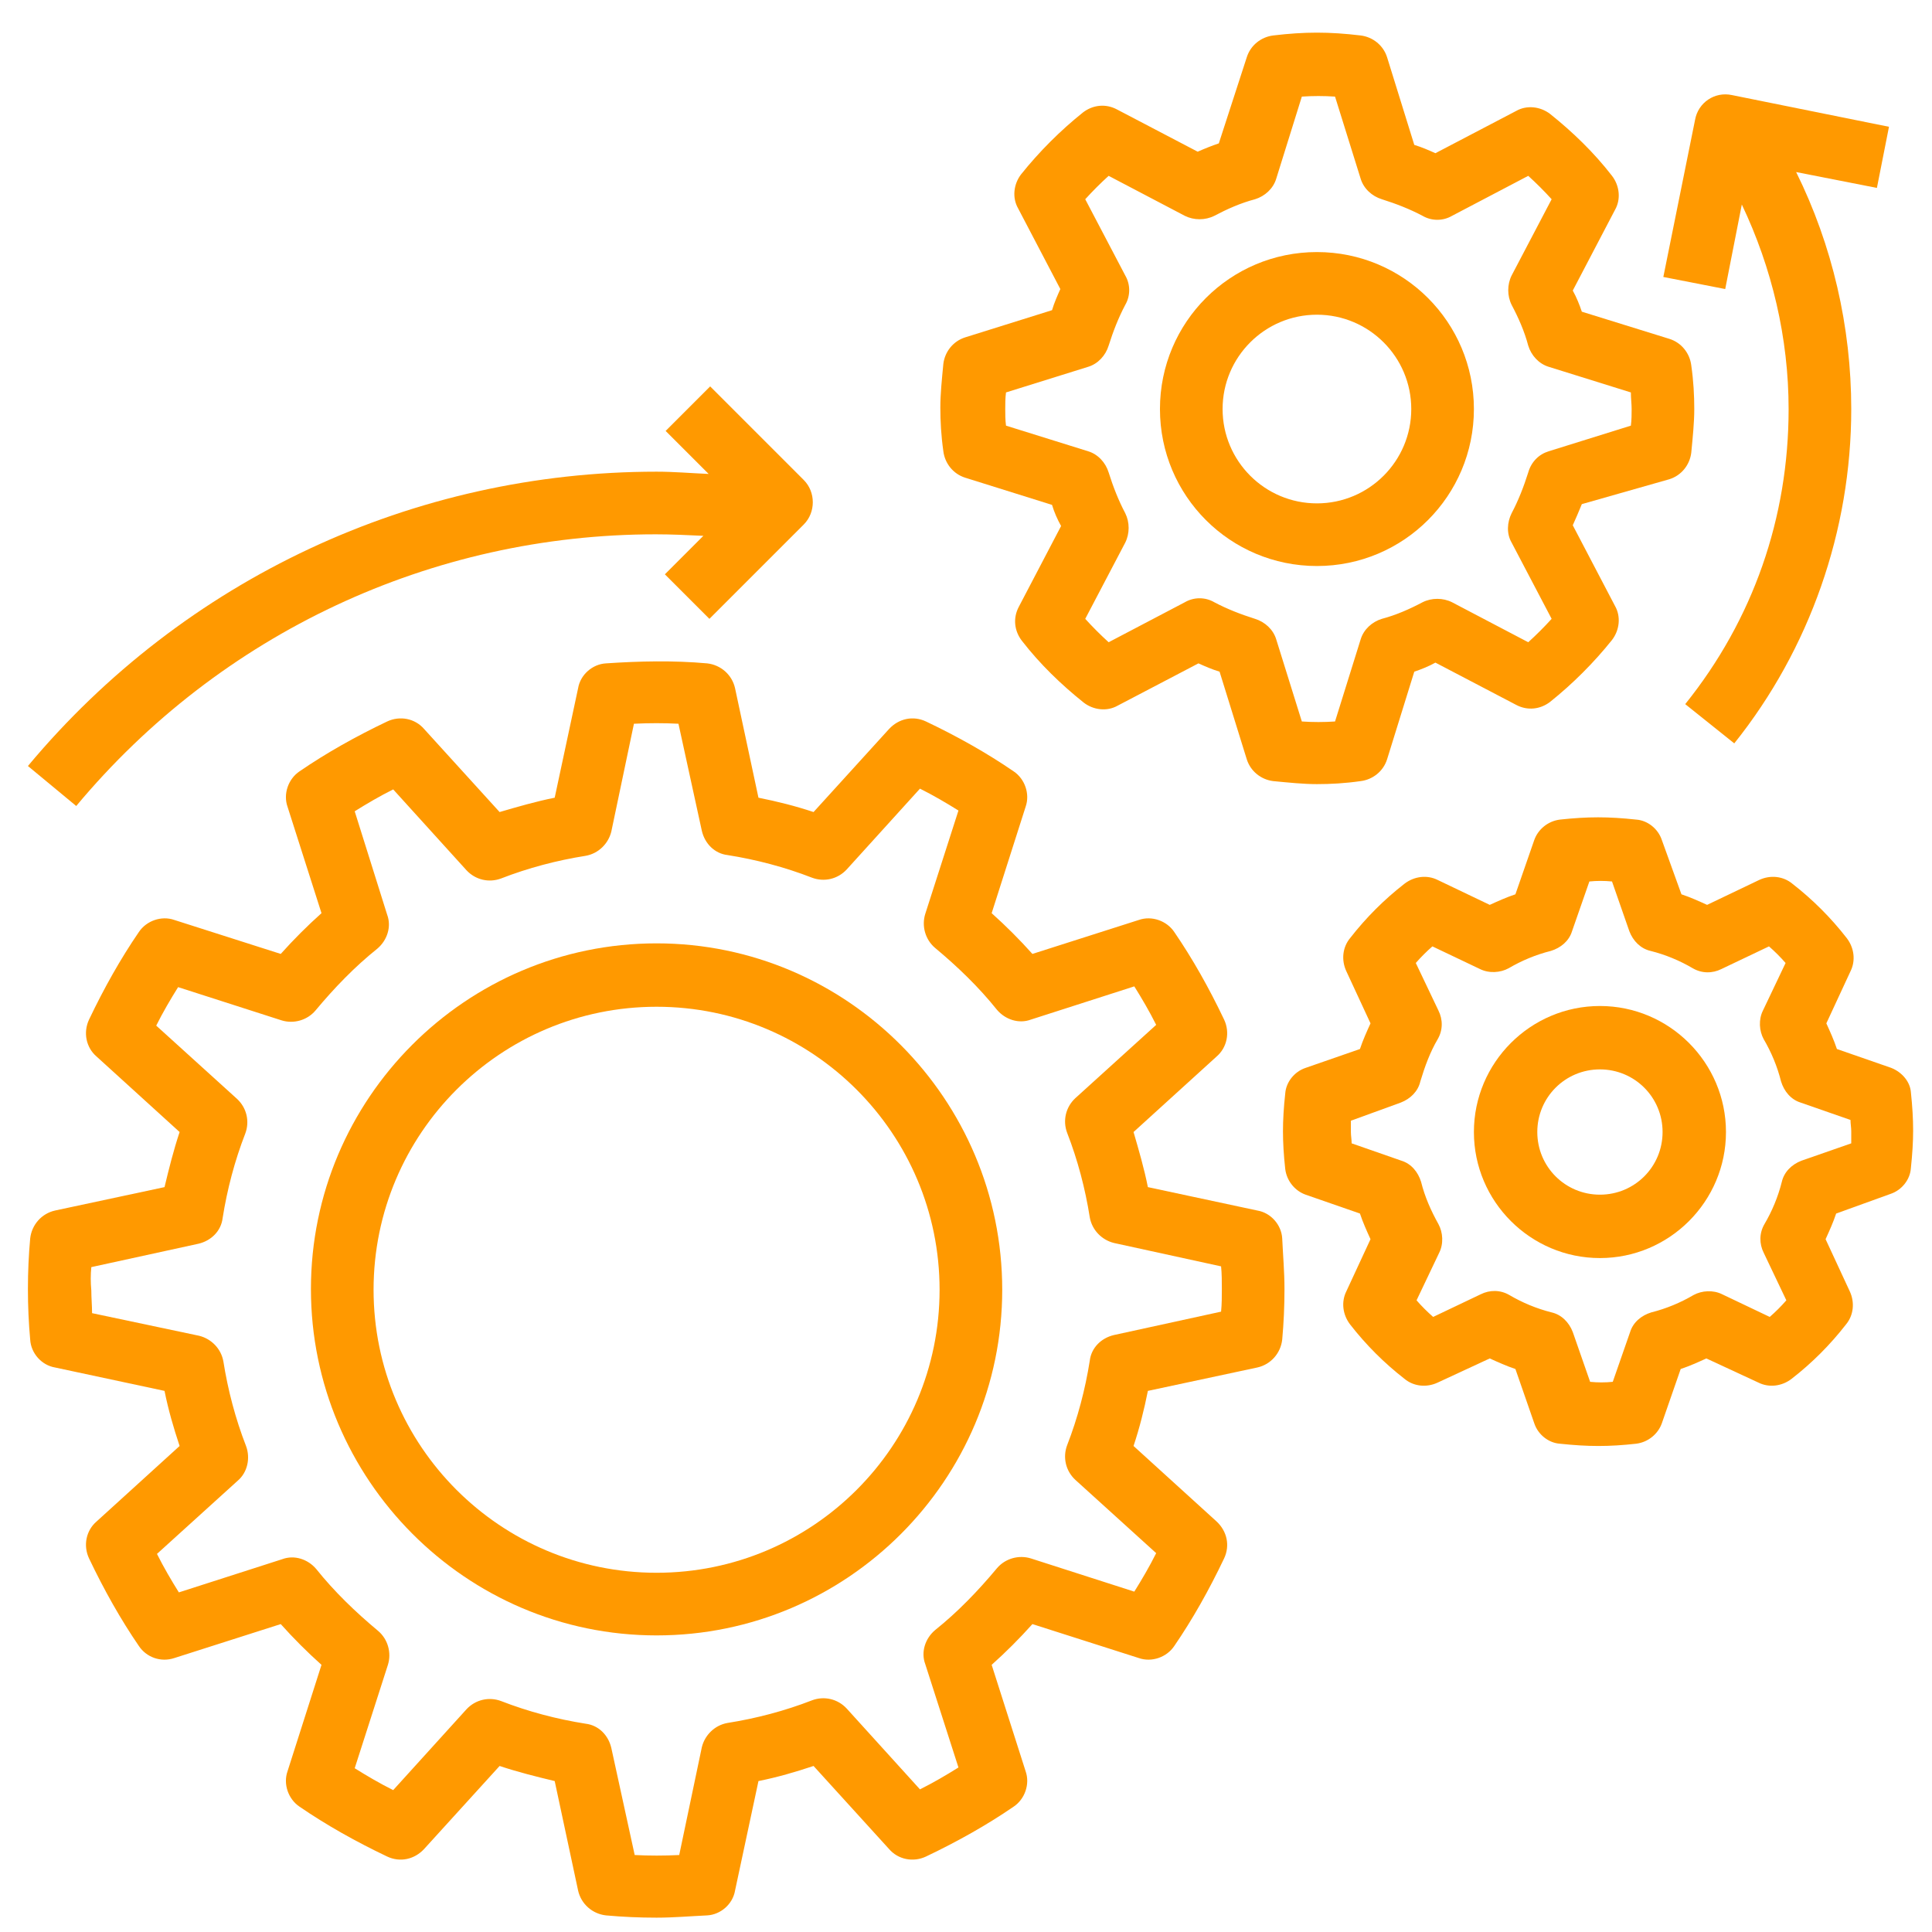
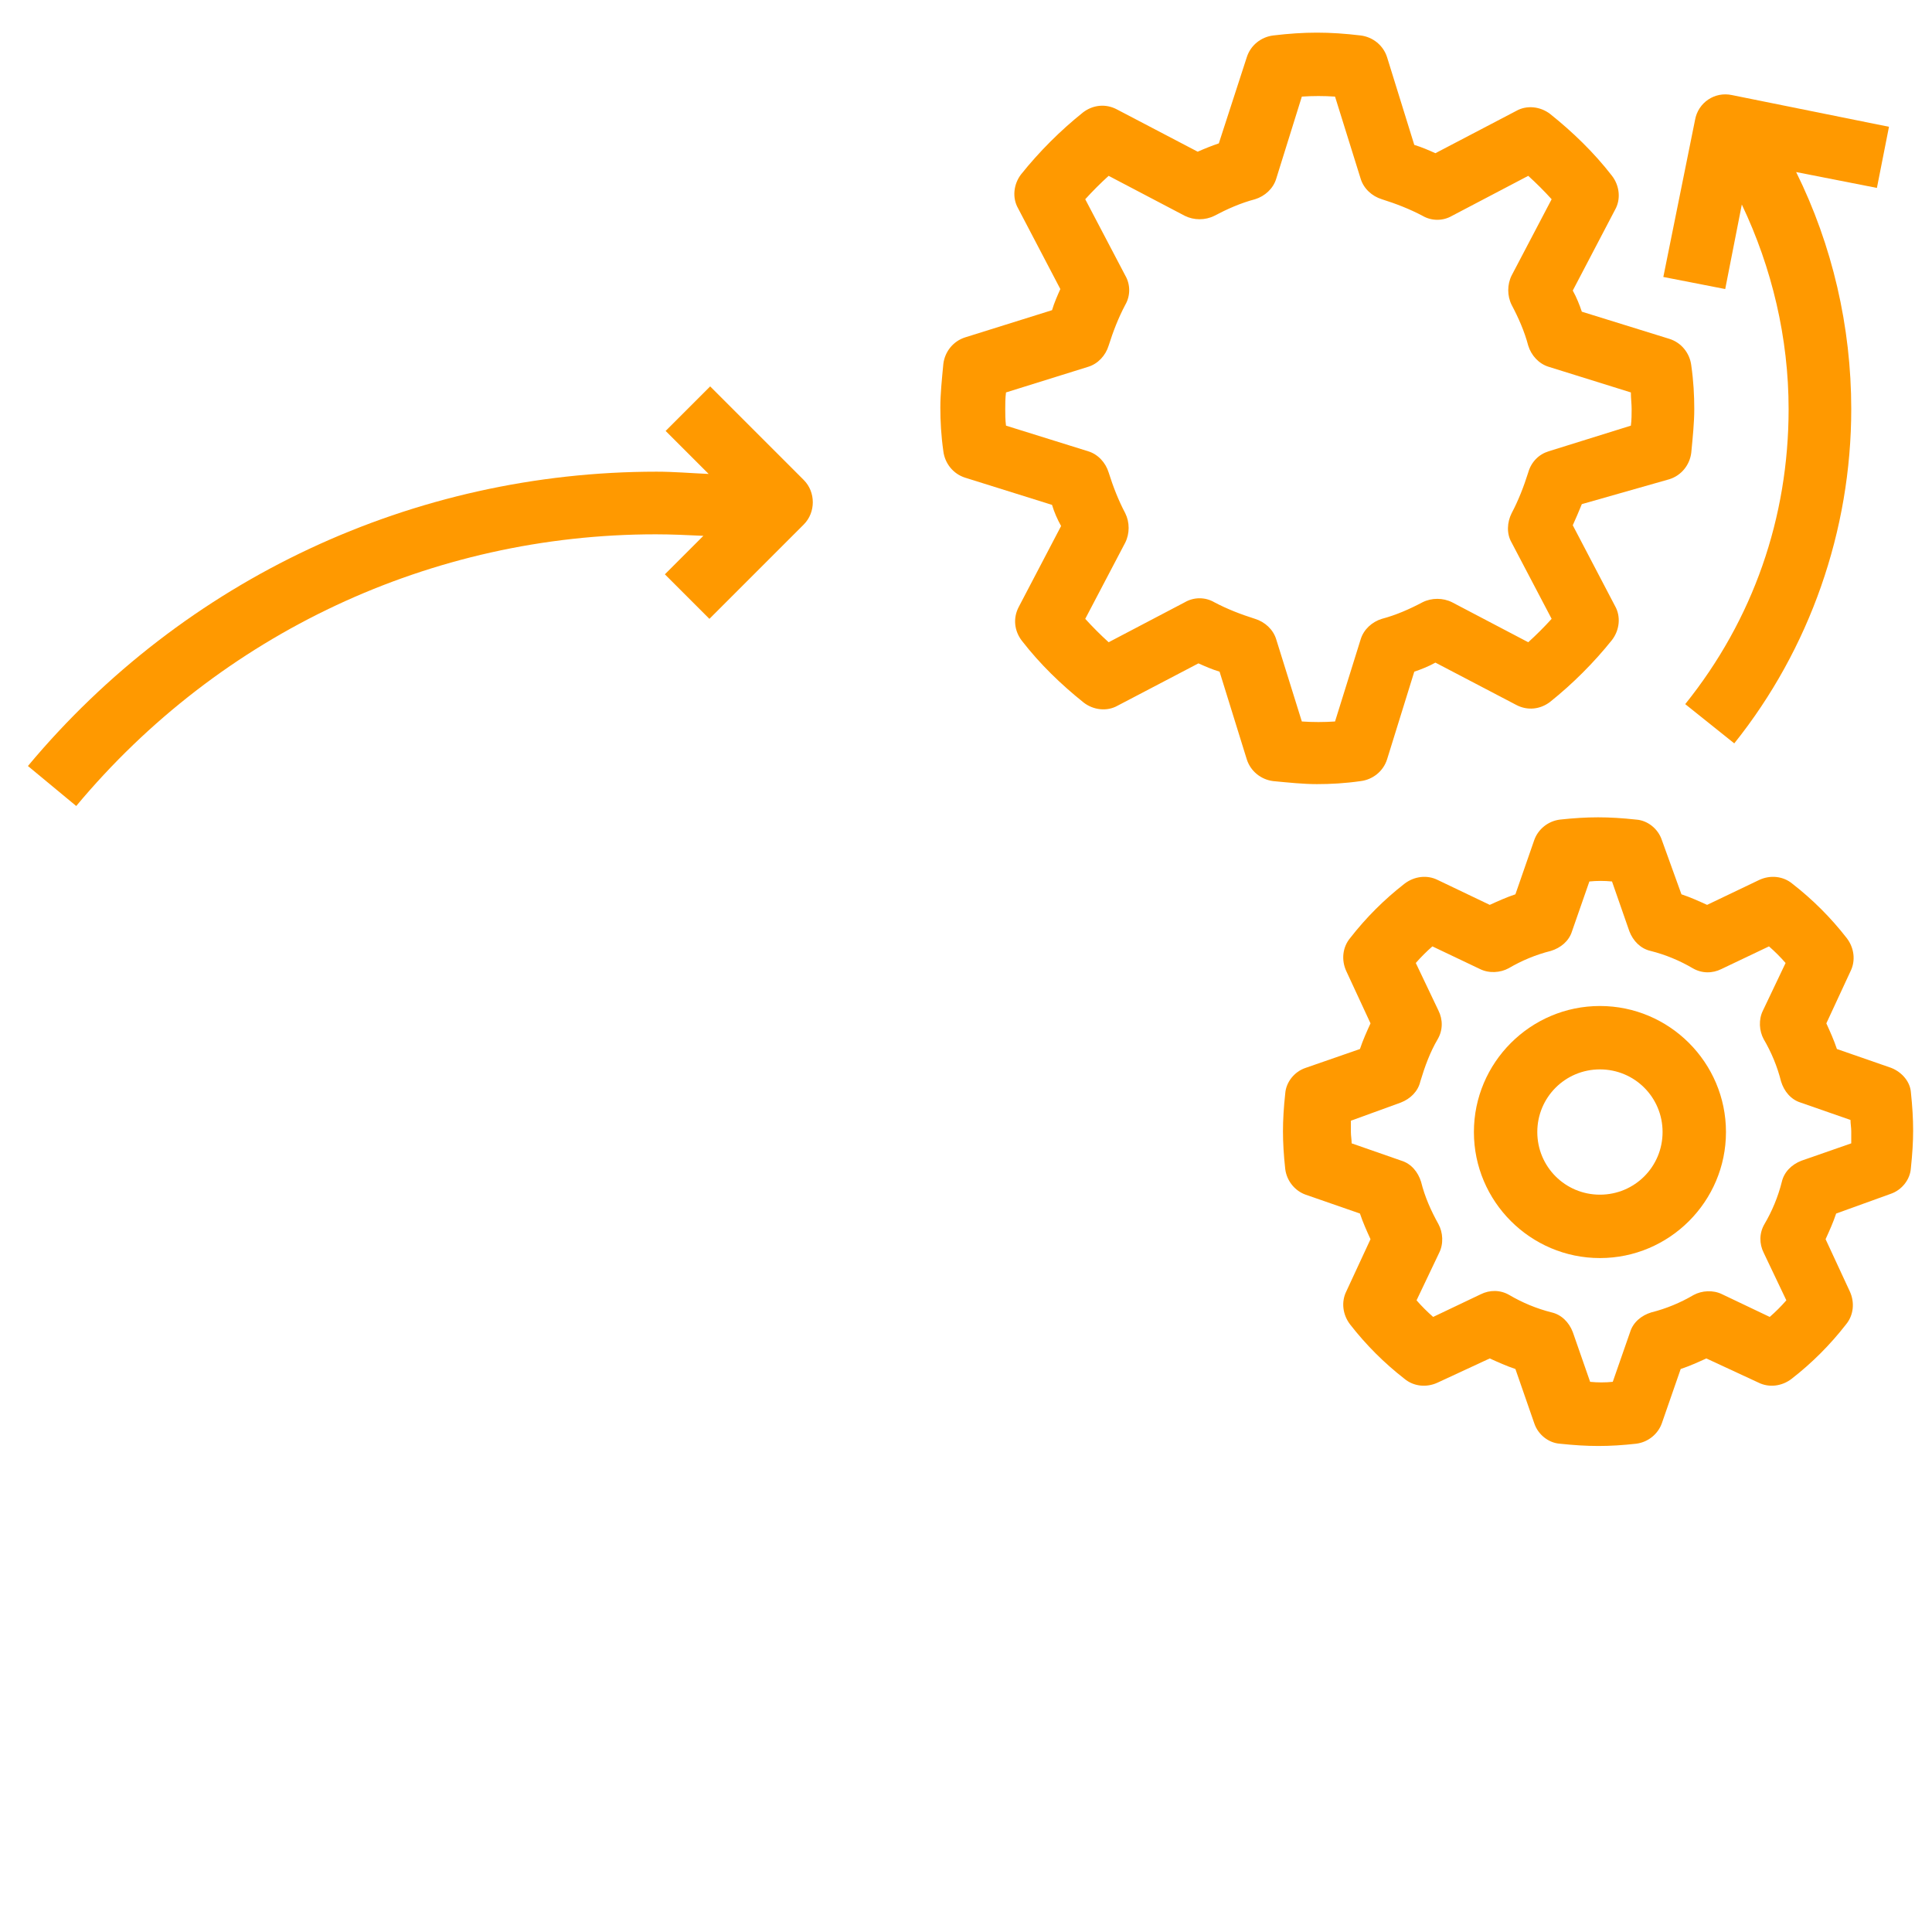
<svg xmlns="http://www.w3.org/2000/svg" version="1.1" id="Livello_1" x="0px" y="0px" viewBox="0 0 256 256" style="enable-background:new 0 0 256 256;" xml:space="preserve">
  <style type="text/css">
	.st0{fill:#FF9900;}
</style>
  <g>
-     <path class="st0" d="M12.1,167.9l14.2-3.1c1.7-0.4,3-1.7,3.2-3.4c0.6-3.8,1.6-7.6,3-11.2c0.6-1.6,0.2-3.4-1.1-4.6l-10.7-9.7   c0.9-1.8,1.9-3.5,2.9-5.1l13.7,4.4c1.6,0.5,3.4,0,4.5-1.3c2.5-3,5.2-5.8,8.2-8.2c1.3-1.1,1.9-2.9,1.3-4.5L47,107.5   c1.6-1,3.3-2,5.1-2.9l9.7,10.7c1.2,1.3,3,1.7,4.6,1.1c3.6-1.4,7.4-2.4,11.2-3c1.7-0.3,3-1.6,3.4-3.2L84,95.9c2-0.1,4-0.1,5.9,0   l3.1,14.2c0.4,1.7,1.7,3,3.4,3.2c3.8,0.6,7.6,1.6,11.2,3c1.6,0.6,3.4,0.2,4.6-1.1l9.7-10.7c1.8,0.9,3.5,1.9,5.1,2.9l-4.4,13.7   c-0.5,1.6,0,3.4,1.3,4.5c3,2.5,5.8,5.2,8.2,8.2c1.1,1.3,2.9,1.9,4.5,1.3l13.7-4.4c1,1.6,2,3.3,2.9,5.1l-10.7,9.7   c-1.3,1.2-1.7,3-1.1,4.6c1.4,3.6,2.4,7.4,3,11.2c0.3,1.7,1.6,3,3.2,3.4l14.2,3.1c0.1,1,0.1,2,0.1,3c0,1,0,2-0.1,3l-14.2,3.1   c-1.7,0.4-3,1.7-3.2,3.4c-0.6,3.8-1.6,7.6-3,11.2c-0.6,1.6-0.2,3.4,1.1,4.6l10.7,9.7c-0.9,1.8-1.9,3.5-2.9,5.1l-13.7-4.4   c-1.6-0.5-3.4,0-4.5,1.3c-2.5,3-5.2,5.8-8.2,8.2c-1.3,1.1-1.9,2.9-1.3,4.5l4.4,13.7c-1.6,1-3.3,2-5.1,2.9l-9.7-10.7   c-1.2-1.3-3-1.7-4.6-1.1c-3.6,1.4-7.4,2.4-11.2,3c-1.7,0.3-3,1.6-3.4,3.2L90,245.8c-2,0.1-4,0.1-5.9,0L81,231.6   c-0.4-1.7-1.7-3-3.4-3.2c-3.8-0.6-7.6-1.6-11.2-3c-1.6-0.6-3.4-0.2-4.6,1.1l-9.7,10.7c-1.8-0.9-3.5-1.9-5.1-2.9l4.4-13.7   c0.5-1.6,0-3.4-1.3-4.5c-3-2.5-5.8-5.2-8.2-8.2c-1.1-1.3-2.9-1.9-4.5-1.3l-13.7,4.4c-1-1.6-2-3.3-2.9-5.1l10.7-9.7   c1.3-1.1,1.7-3,1.1-4.6c-1.4-3.6-2.4-7.4-3-11.2c-0.3-1.7-1.6-3-3.2-3.4l-14.2-3c0-1-0.1-2-0.1-3C12,169.9,12,168.9,12.1,167.9    M4,177.5c0.1,1.8,1.5,3.4,3.3,3.7l14.5,3.1c0.5,2.5,1.2,4.9,2,7.3l-11,10c-1.4,1.2-1.8,3.2-1,4.9c2,4.2,4.2,8.1,6.6,11.6   c1,1.5,2.9,2.2,4.7,1.6l14.1-4.5c1.7,1.9,3.5,3.7,5.4,5.4l-4.5,14.1c-0.6,1.7,0.1,3.7,1.6,4.7c3.5,2.4,7.4,4.6,11.6,6.6   c1.7,0.8,3.6,0.4,4.9-1l10-11c2.4,0.8,4.8,1.4,7.3,2l3.1,14.5c0.4,1.8,1.9,3.1,3.7,3.3c2.2,0.2,4.4,0.3,6.7,0.3s4.5-0.2,6.7-0.3   c1.8-0.1,3.4-1.5,3.7-3.3l3.1-14.5c2.5-0.5,4.9-1.2,7.3-2l10,11c1.2,1.4,3.2,1.8,4.9,1c4.2-2,8.1-4.2,11.6-6.6c1.5-1,2.2-3,1.6-4.7   l-4.5-14.1c1.9-1.7,3.7-3.5,5.4-5.4l14.1,4.5c1.7,0.6,3.7-0.1,4.7-1.6c2.4-3.5,4.6-7.4,6.6-11.6c0.8-1.7,0.4-3.6-1-4.9l-11-10   c0.8-2.4,1.4-4.8,1.9-7.3l14.5-3.1c1.8-0.4,3.1-1.9,3.3-3.7c0.2-2.2,0.3-4.4,0.3-6.7c0-2.3-0.2-4.5-0.3-6.7   c-0.1-1.8-1.5-3.4-3.3-3.7l-14.5-3.1c-0.5-2.5-1.2-4.9-1.9-7.3l11-10c1.4-1.2,1.8-3.2,1-4.9c-2-4.2-4.2-8.1-6.6-11.6   c-1-1.5-3-2.2-4.7-1.6l-14.1,4.5c-1.7-1.9-3.5-3.7-5.4-5.4l4.5-14.1c0.6-1.7-0.1-3.7-1.6-4.7c-3.5-2.4-7.4-4.6-11.6-6.6   c-1.7-0.8-3.6-0.4-4.9,1l-10,11c-2.4-0.8-4.8-1.4-7.3-1.9l-3.1-14.5c-0.4-1.8-1.9-3.1-3.7-3.3c-4.4-0.4-9-0.3-13.4,0   c-1.8,0.1-3.4,1.5-3.7,3.3l-3.1,14.5c-2.5,0.5-4.9,1.2-7.3,1.9l-10-11c-1.2-1.4-3.2-1.8-4.9-1c-4.2,2-8.1,4.2-11.6,6.6   c-1.5,1-2.2,3-1.6,4.7l4.5,14.1c-1.9,1.7-3.7,3.5-5.4,5.4l-14.1-4.5c-1.7-0.6-3.7,0.1-4.7,1.6c-2.4,3.5-4.6,7.4-6.6,11.6   c-0.8,1.7-0.4,3.7,1,4.9l11,10c-0.8,2.4-1.4,4.8-2,7.3l-14.5,3.1c-1.8,0.4-3.1,1.9-3.3,3.7c-0.2,2.2-0.3,4.4-0.3,6.7   C3.7,173.1,3.8,175.3,4,177.5" />
    <path class="st0" d="M205.2,59.8c-1.3,0.4-2.3,1.4-2.7,2.8c-0.6,1.9-1.3,3.7-2.2,5.4c-0.6,1.2-0.7,2.7,0,3.9l5.3,10.1   c-1,1.1-2,2.1-3.1,3.1l-10.1-5.3c-1.2-0.6-2.7-0.6-3.9,0c-1.7,0.9-3.5,1.7-5.4,2.2c-1.3,0.4-2.4,1.4-2.8,2.7l-3.4,10.9   c-1.5,0.1-2.9,0.1-4.4,0l-3.4-10.9c-0.4-1.3-1.5-2.3-2.8-2.7c-1.9-0.6-3.7-1.3-5.4-2.2c-1.2-0.7-2.7-0.7-3.9,0l-10.1,5.3   c-1.1-1-2.1-2-3.1-3.1l5.3-10.1c0.6-1.2,0.6-2.7,0-3.9c-0.9-1.7-1.6-3.5-2.2-5.4c-0.4-1.3-1.4-2.4-2.7-2.8l-10.9-3.4   c-0.1-0.8-0.1-1.5-0.1-2.2c0-0.7,0-1.4,0.1-2.2l10.9-3.4c1.3-0.4,2.3-1.5,2.7-2.8c0.6-1.9,1.3-3.7,2.2-5.4c0.7-1.2,0.7-2.7,0-3.9   l-5.3-10.1c1-1.1,2-2.1,3.1-3.1l10.1,5.3c1.2,0.6,2.7,0.6,3.9,0c1.7-0.9,3.5-1.7,5.4-2.2c1.3-0.4,2.4-1.4,2.8-2.7l3.4-10.9   c1.5-0.1,2.9-0.1,4.4,0l3.4,10.9c0.4,1.3,1.5,2.3,2.8,2.7c1.9,0.6,3.7,1.3,5.4,2.2c1.2,0.7,2.7,0.7,3.9,0l10.1-5.3   c1.1,1,2.1,2,3.1,3.1l-5.3,10.1c-0.6,1.2-0.6,2.7,0,3.9c0.9,1.7,1.7,3.5,2.2,5.4c0.4,1.3,1.4,2.4,2.7,2.8l10.9,3.4   c0,0.8,0.1,1.5,0.1,2.2c0,0.7,0,1.4-0.1,2.2L205.2,59.8z M221.2,63.5c1.6-0.5,2.7-1.9,2.9-3.5c0.2-2.1,0.4-4,0.4-5.8   c0-1.8-0.1-3.7-0.4-5.8c-0.2-1.6-1.3-3-2.9-3.5l-11.6-3.6c-0.3-0.9-0.7-1.9-1.2-2.8l5.6-10.7c0.8-1.4,0.6-3.2-0.4-4.5   c-2.4-3.1-5.2-5.8-8.2-8.2c-1.3-1-3.1-1.2-4.5-0.4l-10.7,5.6c-0.9-0.4-1.8-0.8-2.8-1.1l-3.6-11.6c-0.5-1.6-1.9-2.7-3.5-2.9   c-4.2-0.5-7.4-0.5-11.6,0c-1.6,0.2-3,1.3-3.5,2.9L161.5,19c-0.9,0.3-1.9,0.7-2.8,1.1L148,14.5c-1.5-0.8-3.2-0.6-4.5,0.4   c-3,2.4-5.8,5.2-8.2,8.2c-1,1.3-1.2,3.1-0.4,4.5l5.6,10.7c-0.4,0.9-0.8,1.8-1.1,2.8l-11.5,3.6c-1.6,0.5-2.7,1.9-2.9,3.5   c-0.2,2.1-0.4,4-0.4,5.8c0,1.8,0.1,3.7,0.4,5.8c0.2,1.6,1.3,3,2.9,3.5l11.5,3.6c0.3,1,0.7,1.9,1.2,2.8l-5.6,10.7   c-0.8,1.5-0.6,3.2,0.4,4.5c2.4,3.1,5.2,5.8,8.2,8.2c1.3,1,3.1,1.2,4.5,0.4l10.7-5.6c0.9,0.4,1.8,0.8,2.8,1.1l3.6,11.6   c0.5,1.6,1.9,2.7,3.5,2.9c2.1,0.2,4,0.4,5.8,0.4c1.8,0,3.7-0.1,5.8-0.4c1.6-0.2,3-1.3,3.5-2.9l3.6-11.6c0.9-0.3,1.9-0.7,2.8-1.2   l10.7,5.6c1.5,0.8,3.2,0.6,4.5-0.4c3-2.4,5.8-5.2,8.2-8.2c1-1.3,1.2-3.1,0.4-4.5l-5.6-10.7c0.4-0.9,0.8-1.8,1.2-2.8L221.2,63.5z" />
    <path class="st0" d="M245.3,151.5l-6.6,2.3c-1.3,0.5-2.3,1.5-2.6,2.8c-0.5,2-1.3,3.9-2.3,5.6c-0.7,1.2-0.7,2.6-0.1,3.8l3,6.3   c-0.7,0.8-1.4,1.5-2.2,2.2l-6.3-3c-1.2-0.6-2.7-0.5-3.8,0.1c-1.7,1-3.6,1.8-5.6,2.3c-1.3,0.4-2.4,1.3-2.8,2.6l-2.3,6.6   c-1,0.1-2,0.1-3,0l-2.3-6.6c-0.5-1.3-1.5-2.3-2.8-2.6c-2-0.5-3.9-1.3-5.6-2.3c-1.2-0.7-2.6-0.7-3.8-0.1l-6.3,3   c-0.8-0.7-1.5-1.4-2.2-2.2l3-6.3c0.6-1.2,0.5-2.7-0.1-3.8c-1-1.8-1.8-3.6-2.3-5.6c-0.4-1.3-1.3-2.4-2.6-2.8l-6.6-2.3   c0-0.5-0.1-1-0.1-1.5c0-0.5,0-1,0-1.5l6.6-2.4c1.3-0.5,2.3-1.5,2.6-2.8c0.6-2,1.3-3.9,2.3-5.6c0.7-1.2,0.7-2.6,0.1-3.8l-3-6.3   c0.7-0.8,1.4-1.5,2.2-2.2l6.3,3c1.2,0.6,2.7,0.5,3.8-0.1c1.7-1,3.6-1.8,5.6-2.3c1.3-0.4,2.4-1.3,2.8-2.6l2.3-6.6c1-0.1,2-0.1,3,0   l2.3,6.6c0.5,1.3,1.5,2.3,2.8,2.6c2,0.5,3.9,1.3,5.6,2.3c1.2,0.7,2.6,0.7,3.8,0.1l6.3-3c0.8,0.7,1.5,1.4,2.2,2.2l-3,6.3   c-0.6,1.2-0.5,2.7,0.1,3.8c1,1.7,1.8,3.6,2.3,5.6c0.4,1.3,1.3,2.4,2.6,2.8l6.6,2.3c0,0.5,0.1,1,0.1,1.5   C245.3,150.5,245.3,151,245.3,151.5 M250.6,141.5l-7.2-2.5c-0.4-1.2-0.9-2.3-1.4-3.4l3.2-6.9c0.7-1.4,0.5-3.1-0.5-4.4   c-2.1-2.7-4.5-5.1-7.2-7.2c-1.2-1-2.9-1.2-4.4-0.5l-6.9,3.3c-1.1-0.5-2.2-1-3.4-1.4l-2.6-7.2c-0.5-1.5-1.9-2.6-3.4-2.7   c-3.7-0.4-6.4-0.4-10.1,0c-1.6,0.2-2.9,1.3-3.4,2.7l-2.5,7.2c-1.2,0.4-2.3,0.9-3.4,1.4l-6.9-3.3c-1.4-0.7-3.1-0.5-4.4,0.5   c-2.7,2.1-5.1,4.5-7.2,7.2c-1,1.2-1.2,2.9-0.5,4.4l3.2,6.9c-0.5,1.1-1,2.2-1.4,3.4l-7.2,2.5c-1.5,0.5-2.6,1.9-2.7,3.4   c-0.2,1.8-0.3,3.5-0.3,5c0,1.5,0.1,3.2,0.3,5c0.2,1.6,1.3,2.9,2.7,3.4l7.2,2.5c0.4,1.2,0.9,2.3,1.4,3.4l-3.2,6.9   c-0.7,1.4-0.5,3.1,0.5,4.4c2.1,2.7,4.5,5.1,7.2,7.2c1.2,1,2.9,1.2,4.4,0.5l6.9-3.2c1.1,0.5,2.2,1,3.4,1.4l2.5,7.2   c0.5,1.5,1.9,2.6,3.4,2.7c1.9,0.2,3.5,0.3,5.1,0.3c1.6,0,3.2-0.1,5-0.3c1.6-0.2,2.9-1.3,3.4-2.7l2.5-7.2c1.2-0.4,2.3-0.9,3.4-1.4   l6.9,3.2c1.4,0.7,3.1,0.5,4.4-0.5c2.7-2.1,5.1-4.5,7.2-7.2c1-1.2,1.2-2.9,0.5-4.4l-3.2-6.9c0.5-1.1,1-2.2,1.4-3.4l7.2-2.6   c1.5-0.5,2.6-1.9,2.7-3.4c0.2-1.9,0.3-3.5,0.3-5c0-1.6-0.1-3.2-0.3-5.1C253.1,143.4,252.1,142.1,250.6,141.5" />
-     <path class="st0" d="M87,133.4c20.7,0,37.5,16.8,37.5,37.5s-16.8,37.5-37.5,37.5c-20.7,0-37.5-16.8-37.5-37.5S66.3,133.4,87,133.4    M87,216.7c25.3,0,45.8-20.6,45.8-45.8S112.3,125,87,125c-25.3,0-45.8,20.6-45.8,45.8S61.7,216.7,87,216.7" />
    <path class="st0" d="M3.7,101.5l6.4,5.3c19.1-22.9,47.1-36,76.8-36c2.1,0,4.2,0.1,6.3,0.2l-5.1,5.1l5.9,5.9l12.5-12.5   c1.6-1.6,1.6-4.3,0-5.9L94.1,51.2l-5.9,5.9l5.7,5.7c-2.3-0.1-4.6-0.3-6.9-0.3C54.8,62.5,24.4,76.7,3.7,101.5" />
-     <path class="st0" d="M174.5,66.7c-6.9,0-12.5-5.6-12.5-12.5s5.6-12.5,12.5-12.5c6.9,0,12.5,5.6,12.5,12.5S181.4,66.7,174.5,66.7    M174.5,33.4c-11.5,0-20.8,9.3-20.8,20.8S163,75,174.5,75c11.5,0,20.8-9.3,20.8-20.8S186,33.4,174.5,33.4" />
    <path class="st0" d="M212,158.3c-4.6,0-8.3-3.7-8.3-8.3c0-4.6,3.7-8.3,8.3-8.3c4.6,0,8.3,3.7,8.3,8.3   C220.3,154.6,216.6,158.3,212,158.3 M212,133.3c-9.2,0-16.7,7.5-16.7,16.7c0,9.2,7.5,16.7,16.7,16.7c9.2,0,16.7-7.5,16.7-16.7   C228.7,140.8,221.2,133.3,212,133.3" />
    <path class="st0" d="M250.3,16.8l-20.8-4.2c-2.3-0.5-4.5,1-4.9,3.3l-4.2,20.8l8.2,1.6l2.2-11.2c4,8.4,6.2,17.7,6.2,27.1   c0,14.4-4.7,27.9-13.7,39.1l6.5,5.2c10-12.5,15.5-28.2,15.5-44.3c0-10.9-2.5-21.7-7.3-31.4l10.7,2.1L250.3,16.8z" />
  </g>
</svg>